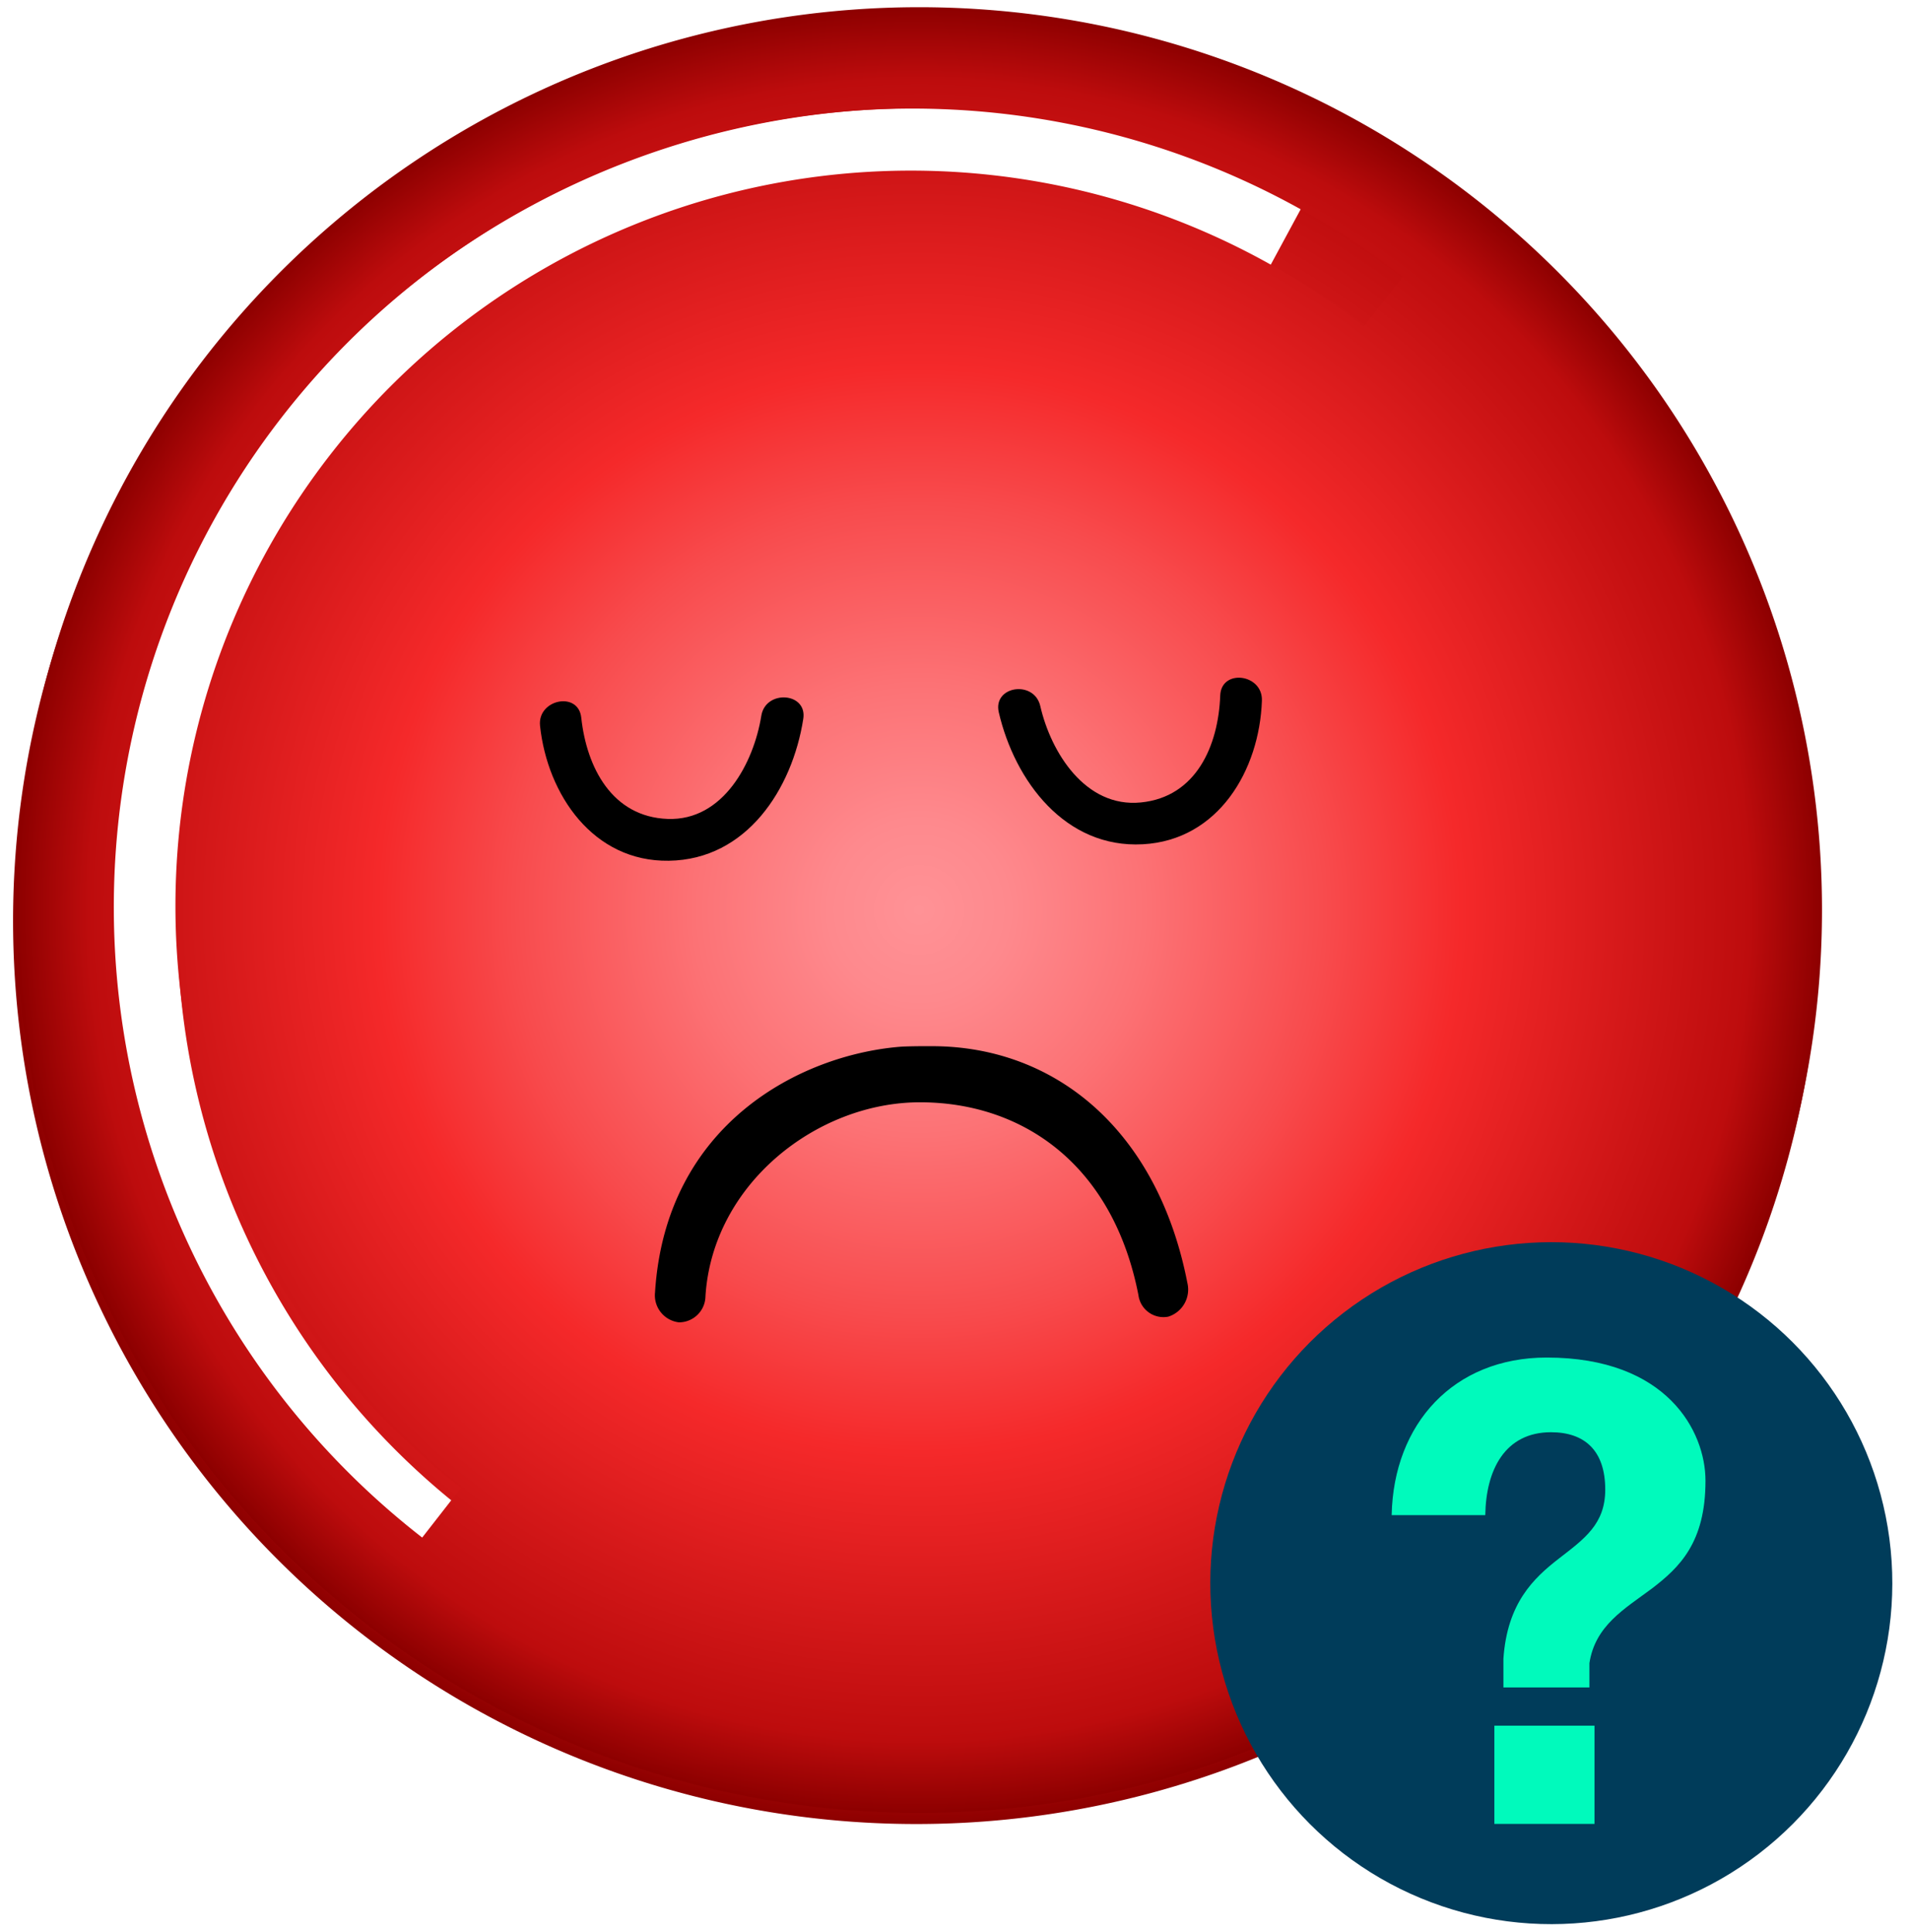
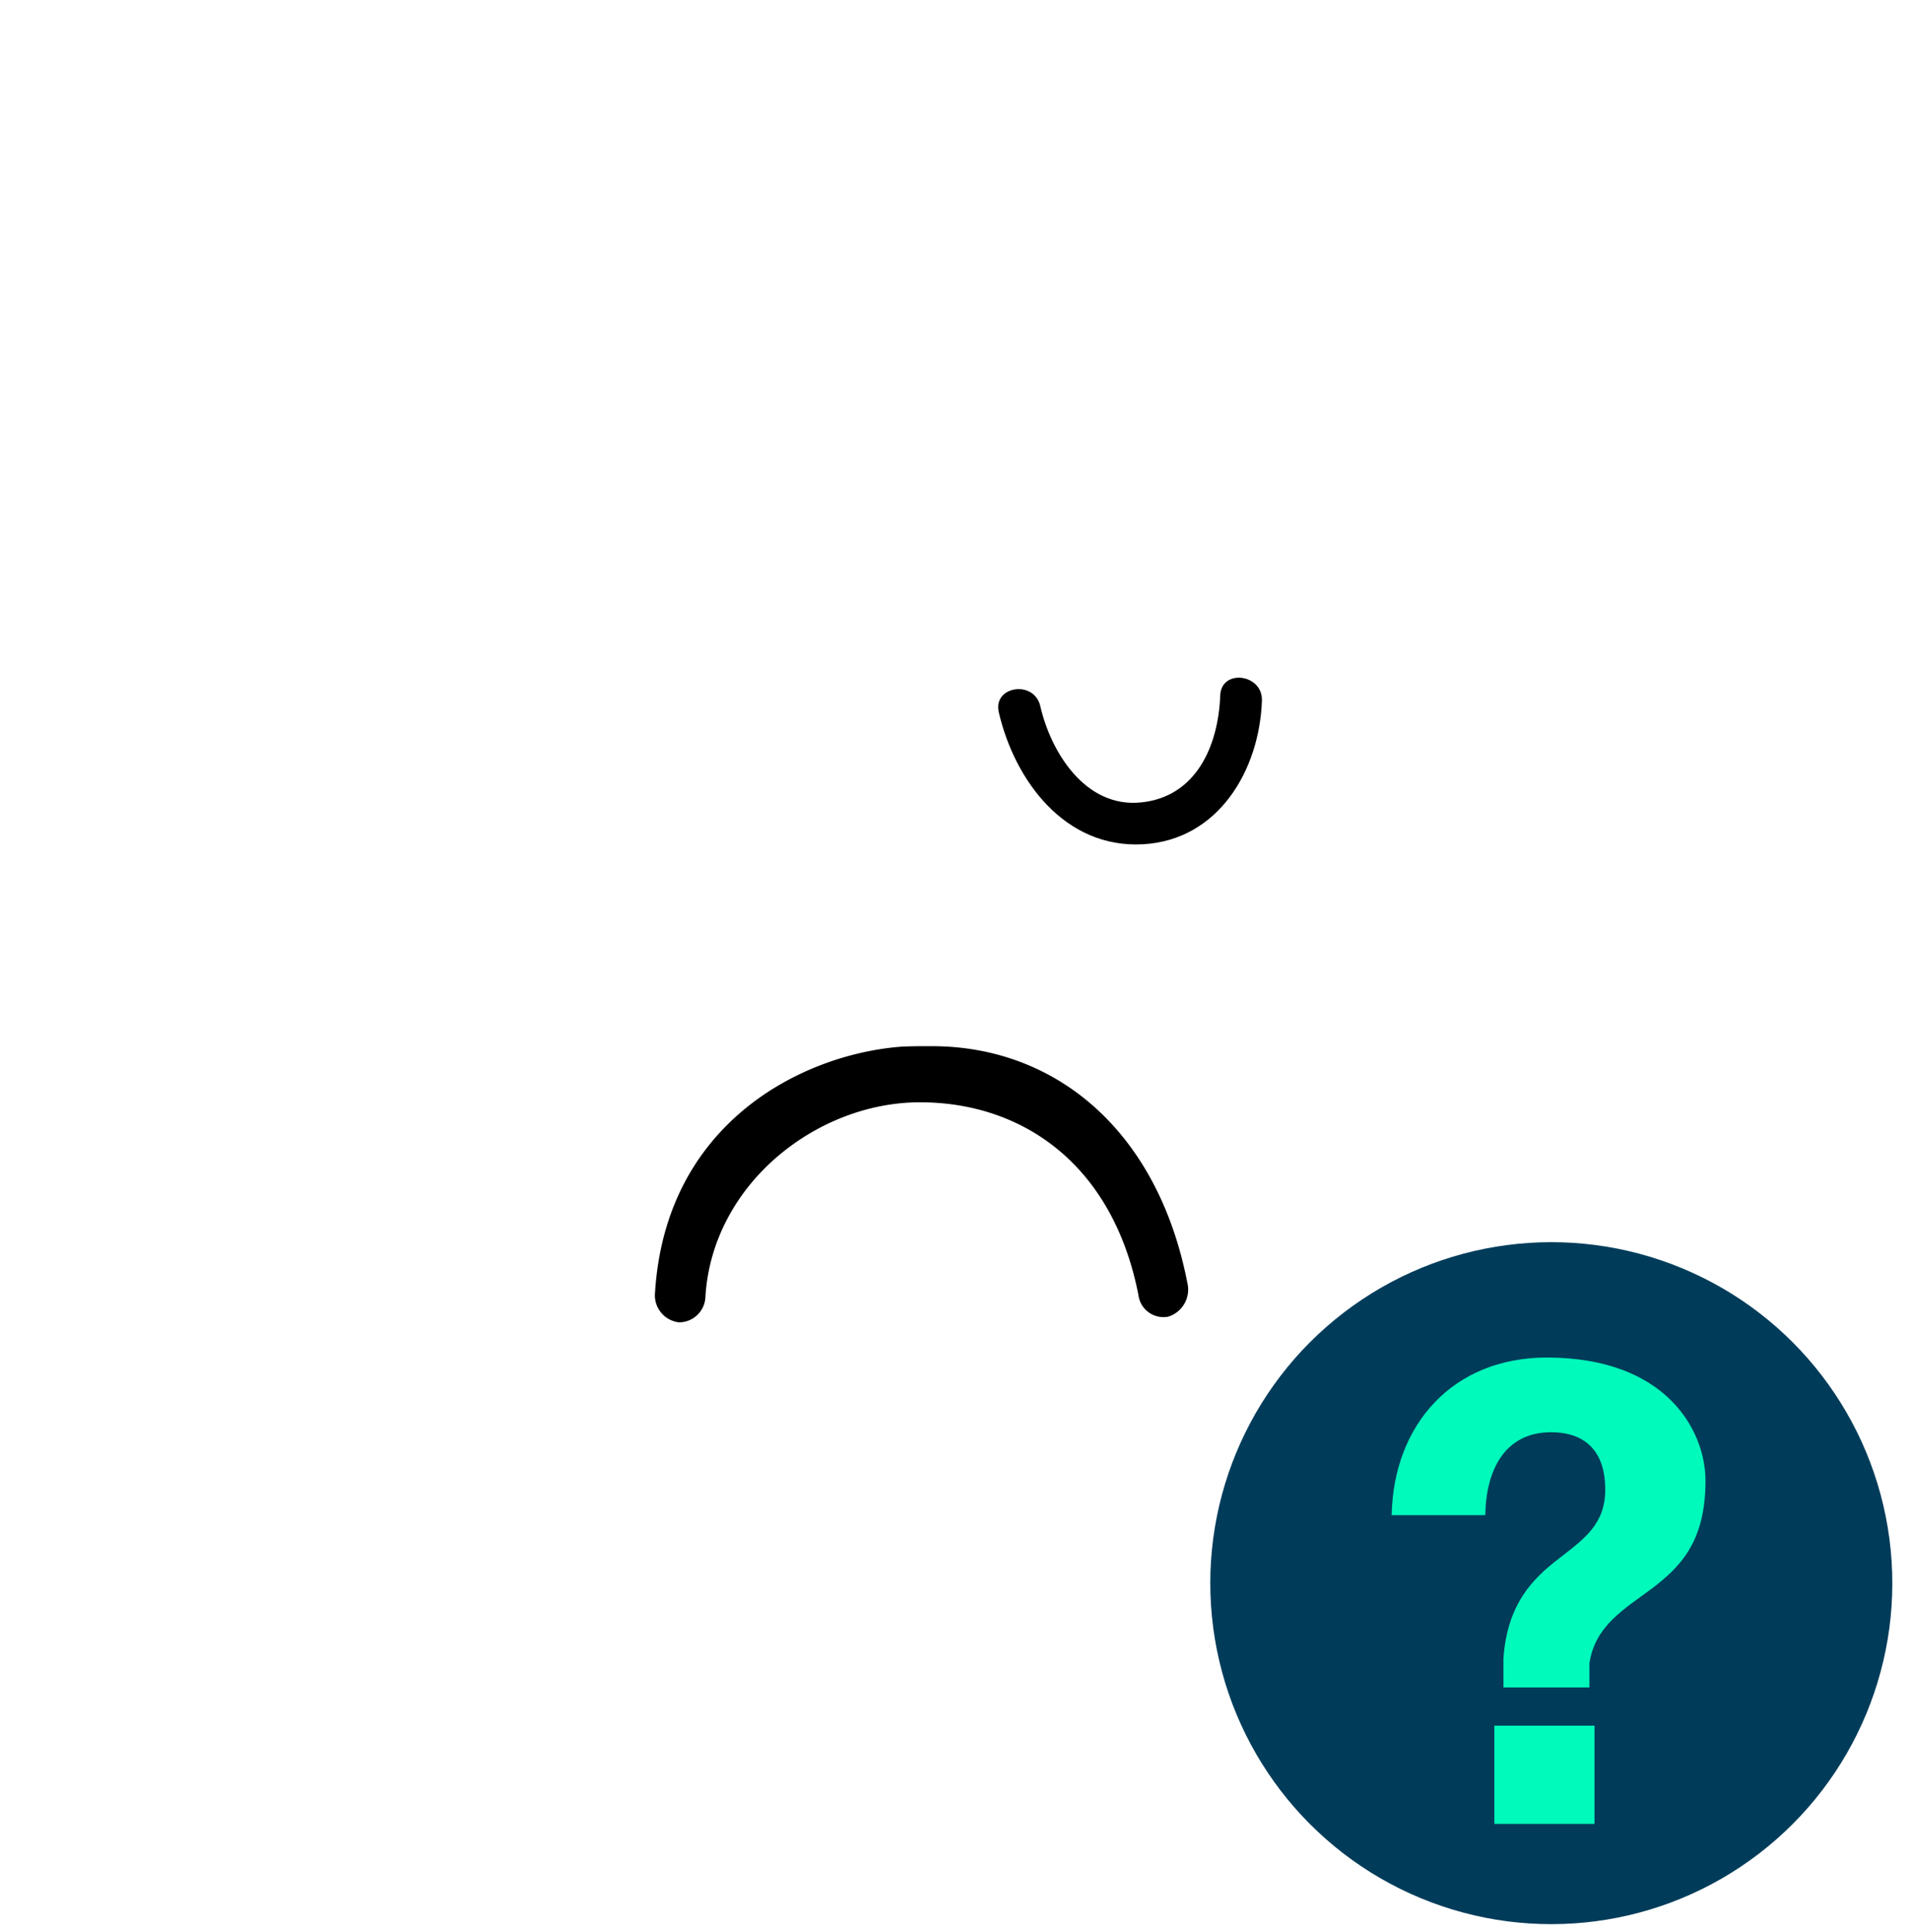
<svg xmlns="http://www.w3.org/2000/svg" xmlns:xlink="http://www.w3.org/1999/xlink" id="Capa_1" data-name="Capa 1" viewBox="0 0 288.67 292">
  <defs>
    <style>.cls-1{fill:url(#Degradado_sin_nombre_67);}.cls-2{fill:url(#Degradado_sin_nombre_67-2);}.cls-3{fill:#003c5a;}.cls-4{fill:#00fabc;}</style>
    <radialGradient id="Degradado_sin_nombre_67" cx="138.5" cy="139.2" r="136.5" gradientUnits="userSpaceOnUse">
      <stop offset="0" stop-color="#ff9296" />
      <stop offset="0.1" stop-color="#fe898d" />
      <stop offset="0.25" stop-color="#fc7275" />
      <stop offset="0.45" stop-color="#f84b4d" />
      <stop offset="0.6" stop-color="#f5292a" />
      <stop offset="0.92" stop-color="#bd0c0d" />
      <stop offset="1" stop-color="#8d0000" />
    </radialGradient>
    <radialGradient id="Degradado_sin_nombre_67-2" cx="138.91" cy="137.54" r="136.45" xlink:href="#Degradado_sin_nombre_67" />
  </defs>
  <title>CARA TRISTE + ICONO ERROR copia</title>
-   <path class="cls-1" d="M274.94,135.29a136.51,136.51,0,1,0-37.2,97.62A136,136,0,0,0,274.94,135.29ZM54.07,228.6A123,123,0,0,1,196.92,31l-5,9.26A112.45,112.45,0,0,0,85.09,238.16l-5,9.26A123.9,123.9,0,0,1,54.07,228.6Z" />
-   <path class="cls-2" d="M138.91,1.09A136.46,136.46,0,1,0,275.37,137.54,136.45,136.45,0,0,0,138.91,1.09Zm67.21,48.27A111.16,111.16,0,1,0,69.67,224.88l-5.86,7.52A120.69,120.69,0,0,1,212,41.83Z" />
  <path d="M141,158.13c18.64.07,34,12.83,38.46,35.81a4.29,4.29,0,0,1-2.89,5.07,3.81,3.81,0,0,1-4.51-3.25c-3.88-19.89-17.66-29.19-33.11-29.15s-31.25,12.29-32.33,29.32a4,4,0,0,1-4,3.94A4.11,4.11,0,0,1,99,195.33c1.61-25.47,22-35.87,37-37.11C137.17,158.13,139.8,158.12,141,158.13Z" />
  <path d="M172.72,127.61c11.44-.62,17.63-11.21,18-21.7.15-4.07-6.15-4.87-6.3-.78-.28,7.55-3.6,15.33-12,16.16s-13.59-7.59-15.19-14.55c-.9-4-7.19-3.08-6.28.91C153.37,118.07,161,128.25,172.72,127.61Z" />
-   <path d="M101.09,130.1c-11.45.18-18.36-10-19.47-20.39-.43-4,5.8-5.3,6.23-1.23.81,7.52,4.66,15,13.07,15.3s13-8.52,14.14-15.58c.63-4,7-3.57,6.34.48C119.74,119.24,112.87,129.93,101.09,130.1Z" />
  <circle class="cls-3" cx="234.46" cy="239.3" r="51.54" transform="translate(-76.35 364.33) rotate(-67.5)" />
  <rect class="cls-4" x="225.85" y="260.83" width="15.14" height="14.85" />
  <path class="cls-4" d="M249.67,240.1c-4.15,3.09-8.58,5.59-9.45,11.28v3.67h-13v-4.34c.58-8.39,4.53-12.15,8.39-15.14s7-5.21,7-10.42c0-5.88-3.09-8.67-8.2-8.67-6.94,0-9.83,5.68-9.93,12.53H210.33c.28-13.79,9.35-23.82,23.43-23.82,18.23,0,24,11.19,24,18.61C257.77,233.16,253.82,236.92,249.67,240.1Z" />
</svg>